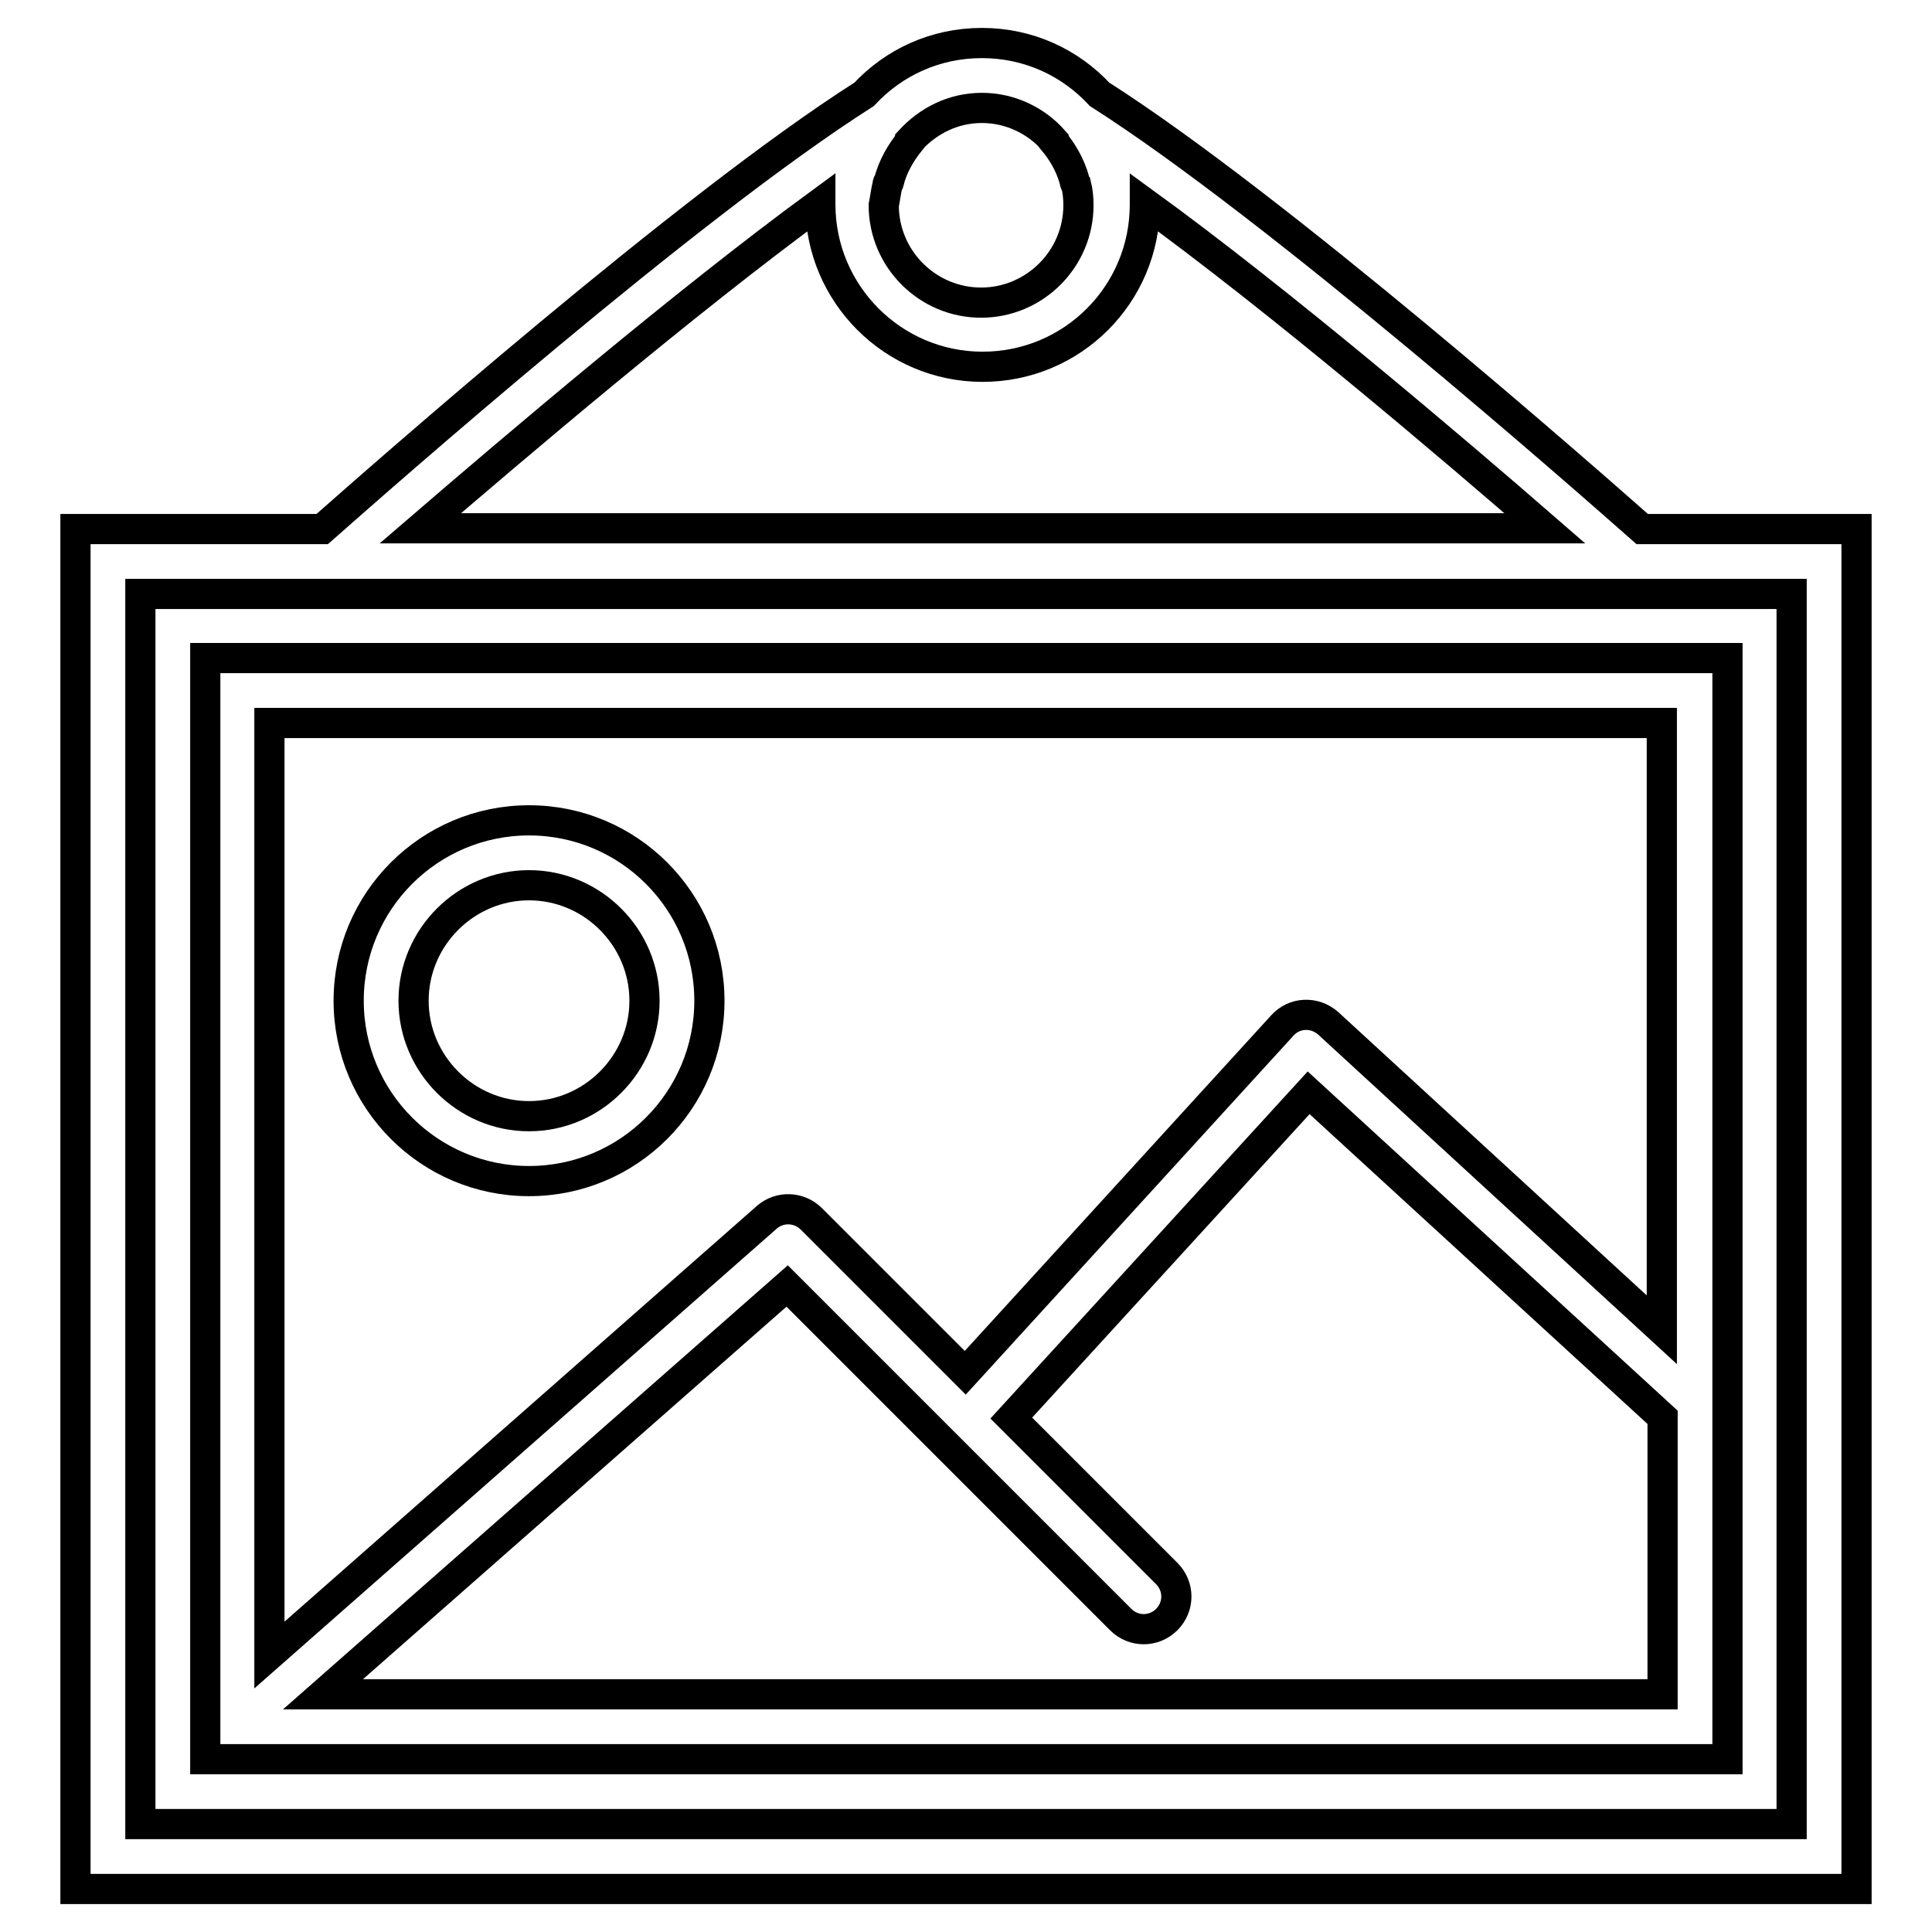
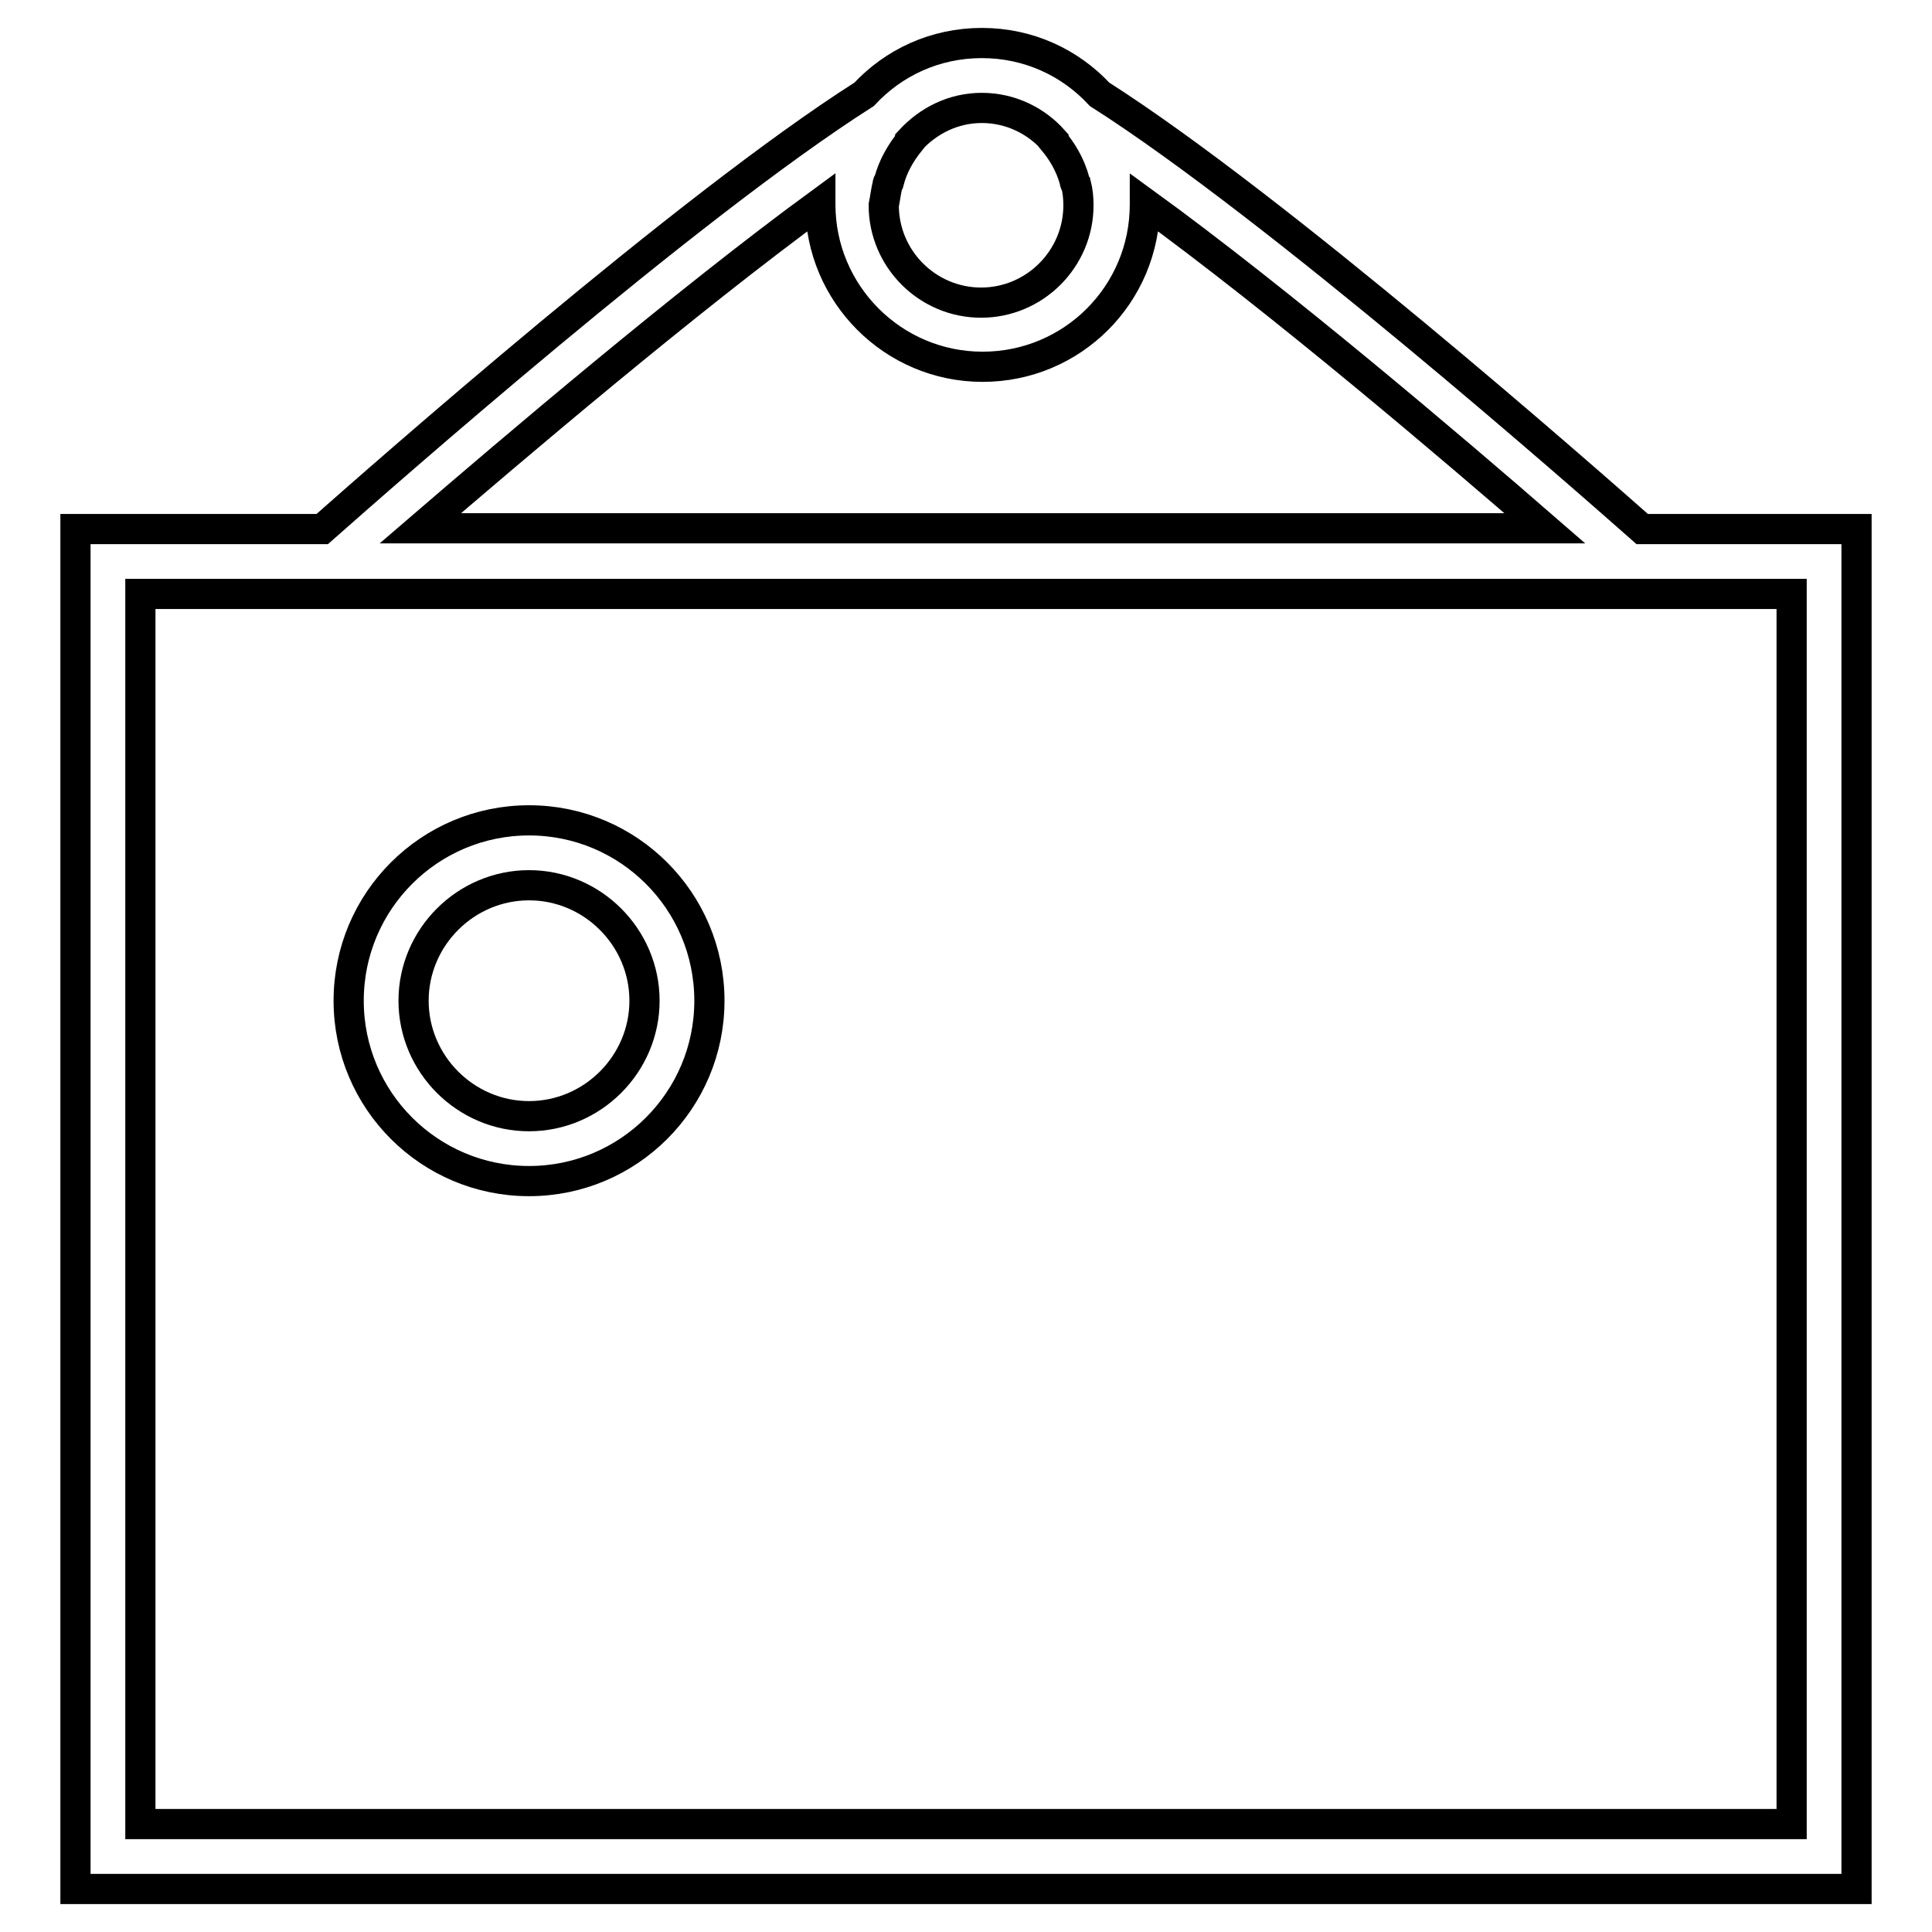
<svg xmlns="http://www.w3.org/2000/svg" version="1.1" x="0px" y="0px" viewBox="0 0 256 256" enable-background="new 0 0 256 256" xml:space="preserve">
  <g>
-     <path stroke-width="4" fill-opacity="0" stroke="#000000" d="M27.2,233.1h201.7V87.2H27.2V233.1z M220.3,224.5H42.8l61.5-54.1l44.2,44.2c1.7,1.7,4.4,1.7,6.1,0 c1.7-1.7,1.7-4.4,0-6.1l-20.6-20.6l39.4-43.1l46.9,43V224.5L220.3,224.5z M35.7,95.8h184.5v80.4L176,135.6 c-1.8-1.6-4.5-1.5-6.1,0.3l-42,46l-20.4-20.4c-1.6-1.6-4.2-1.7-5.9-0.2l-65.9,58V95.8z" />
    <path stroke-width="4" fill-opacity="0" stroke="#000000" d="M70.1,108.7c-13.2,0-23.9,10.7-23.9,23.9c0,13.2,10.7,23.9,23.9,23.9S94,145.8,94,132.6 C94,119.4,83.3,108.7,70.1,108.7z M70.1,147.9c-8.4,0-15.3-6.9-15.3-15.3c0-8.4,6.9-15.3,15.3-15.3s15.3,6.9,15.3,15.3 C85.4,141,78.5,147.9,70.1,147.9z" />
    <path stroke-width="4" fill-opacity="0" stroke="#000000" d="M217.6,70.1c-7.7-6.8-48.5-42.7-71.9-57.6c-3.9-4.2-9.4-6.8-15.6-6.8s-11.7,2.6-15.6,6.8 C91.2,27.3,50.4,63.3,42.7,70.1H10v180.2h236V70.1H217.6z M117.6,24.5c0-0.2,0.1-0.4,0.2-0.5c0.5-1.9,1.5-3.7,2.8-5.3 c0,0,0-0.1,0-0.1c2.4-2.6,5.7-4.3,9.5-4.3s7.2,1.7,9.5,4.3c0,0,0,0.1,0,0.1c1,1.2,2.2,3,2.8,5.3c0,0.2,0.1,0.4,0.2,0.5 c0.2,0.8,0.3,1.7,0.3,2.7c0,7.1-5.8,12.9-12.9,12.9c-7.1,0-12.9-5.8-12.9-12.9C117.3,26.2,117.4,25.3,117.6,24.5z M108.7,26.9v0.2 c0,11.8,9.6,21.5,21.5,21.5s21.5-9.6,21.5-21.5v-0.2c17.9,13,40.8,32.5,53,43.1H55.7C67.9,59.5,90.8,40,108.7,26.9z M237.4,241.7 H18.6V78.7h218.8V241.7L237.4,241.7z" />
  </g>
</svg>